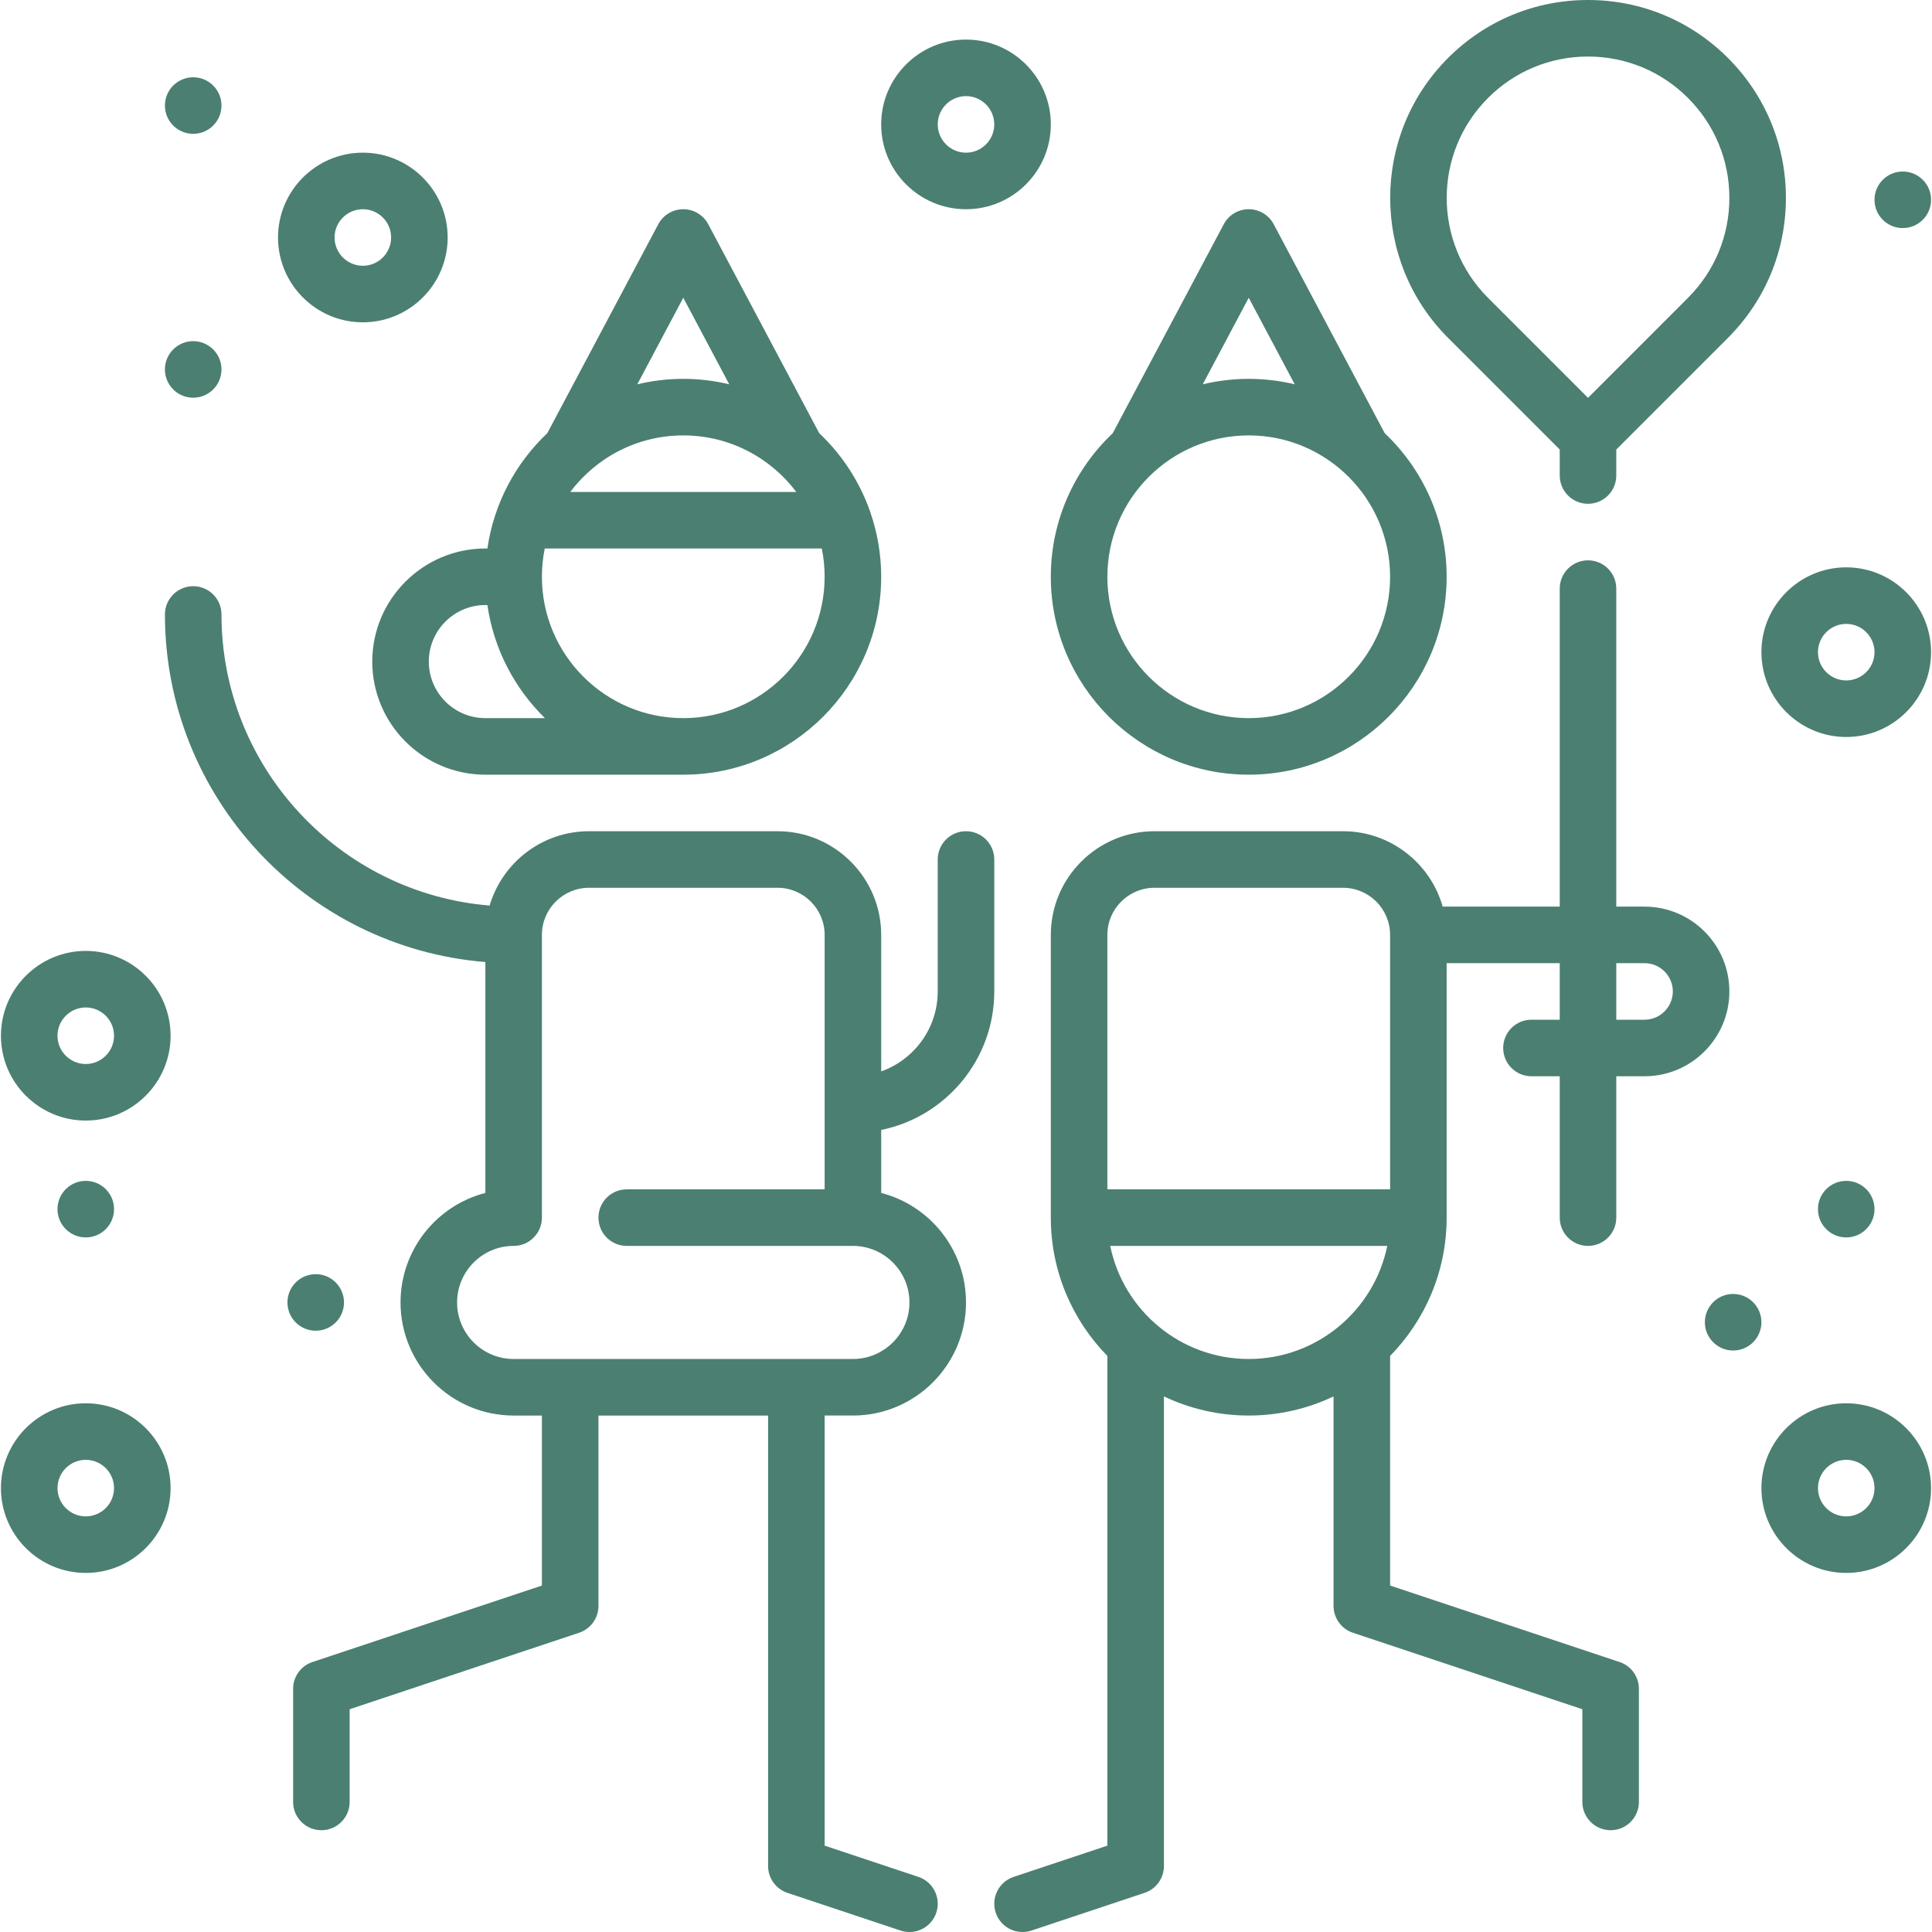
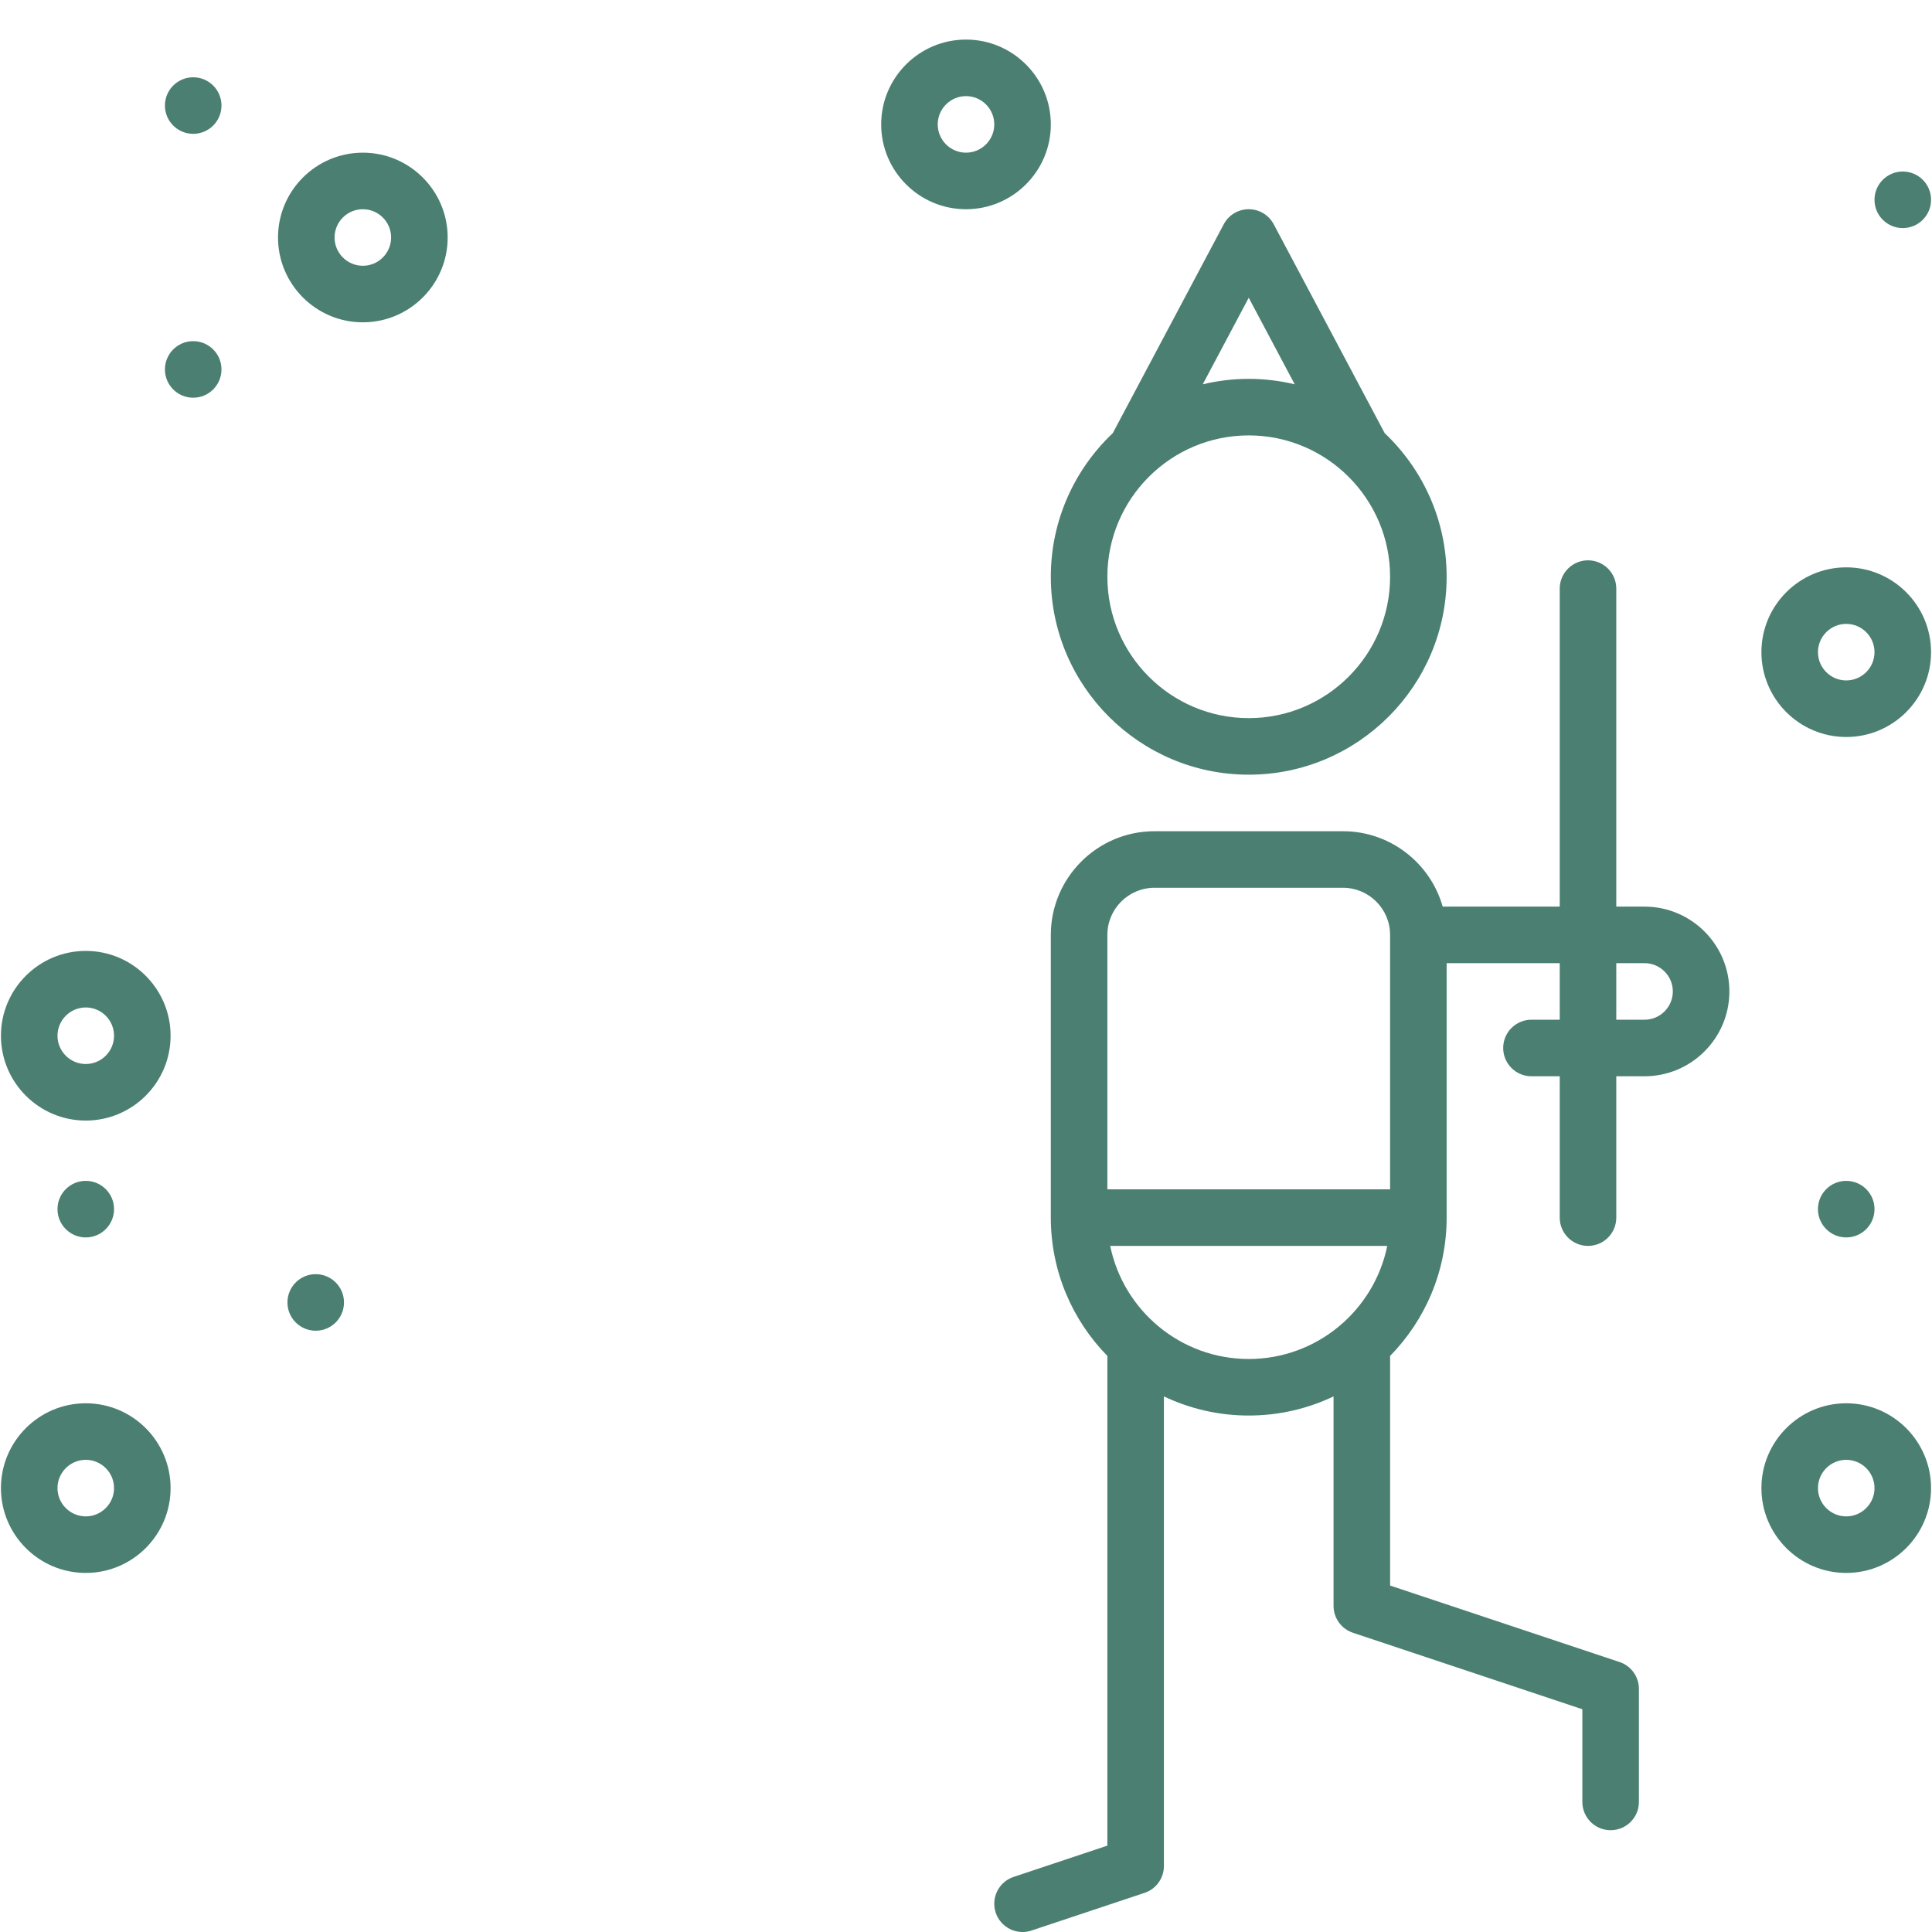
<svg xmlns="http://www.w3.org/2000/svg" version="1.1" id="Capa_1" x="0px" y="0px" viewBox="0 0 512 512" style="enable-background:new 0 0 512 512;" xml:space="preserve" width="300" height="300">
  <g transform="matrix(1,0,0,1,0,0)">
    <g>
      <g>
        <path d="M366.956,114.789l-29.413-55.366c-1.3-2.448-3.845-3.977-6.617-3.977c-2.771,0-5.317,1.529-6.617,3.977l-29.413,55.366&#10;&#09;&#09;&#09;c-10.1,9.566-16.419,23.085-16.419,38.061c0,28.921,23.529,52.449,52.449,52.449c28.92,0,52.449-23.528,52.449-52.449&#10;&#09;&#09;&#09;C383.375,137.875,377.056,124.355,366.956,114.789z M330.927,78.909l12.185,22.937c-3.913-0.935-7.99-1.445-12.185-1.445&#10;&#09;&#09;&#09;s-8.272,0.509-12.185,1.445L330.927,78.909z M330.927,190.313c-20.658,0-37.463-16.806-37.463-37.463&#10;&#09;&#09;&#09;c0-20.658,16.806-37.463,37.463-37.463c20.658,0,37.463,16.806,37.463,37.463C368.39,173.508,351.584,190.313,330.927,190.313z" fill="#4b7f71ff" data-original-color="#000000ff" stroke="none" />
      </g>
    </g>
    <g>
      <g>
        <path d="M435.824,240.264h-7.493v-84.277c0-4.138-3.354-7.493-7.493-7.493c-4.139,0-7.493,3.355-7.493,7.493v84.277h-31.018&#10;&#09;&#09;&#09;c-3.271-11.517-13.875-19.98-26.426-19.98h-49.951c-15.148,0-27.473,12.324-27.473,27.473v74.927&#10;&#09;&#09;&#09;c0,14.255,5.724,27.193,14.985,36.656v129.775l-24.848,8.283c-3.925,1.309-6.047,5.553-4.738,9.478&#10;&#09;&#09;&#09;c1.047,3.14,3.97,5.125,7.107,5.125c0.785,0,1.584-0.125,2.371-0.387l29.971-9.99c3.06-1.02,5.123-3.883,5.123-7.108V370.061&#10;&#09;&#09;&#09;c6.817,3.248,14.438,5.071,22.478,5.071c8.04,0,15.661-1.823,22.478-5.071v55.522c0,3.225,2.063,6.088,5.123,7.108l60.812,20.271&#10;&#09;&#09;&#09;v24.57c0,4.138,3.354,7.493,7.493,7.493c4.139,0,7.493-3.355,7.493-7.493v-29.971c0-3.225-2.063-6.088-5.123-7.108l-60.812-20.271&#10;&#09;&#09;&#09;V359.34c9.261-9.463,14.985-22.401,14.985-36.656V255.25h29.971v14.985h-7.493c-4.139,0-7.493,3.355-7.493,7.493&#10;&#09;&#09;&#09;s3.354,7.493,7.493,7.493h7.493v37.463c0,4.138,3.354,7.493,7.493,7.493c4.139,0,7.493-3.355,7.493-7.493V285.22h7.493&#10;&#09;&#09;&#09;c12.394,0,22.478-10.083,22.478-22.478C458.302,250.348,448.218,240.264,435.824,240.264z M330.928,360.147&#10;&#09;&#09;&#09;c-18.092,0-33.229-12.891-36.71-29.971h73.419C364.156,347.255,349.02,360.147,330.928,360.147z M368.39,315.191h-74.927v-67.434&#10;&#09;&#09;&#09;c0-6.886,5.602-12.488,12.488-12.488h49.951c6.886,0,12.488,5.602,12.488,12.488V315.191z M435.824,270.235h-7.493V255.25h7.493&#10;&#09;&#09;&#09;c4.132,0,7.493,3.361,7.493,7.493C443.316,266.874,439.956,270.235,435.824,270.235z" fill="#4b7f71ff" data-original-color="#000000ff" stroke="none" />
      </g>
    </g>
    <g>
      <g>
-         <path d="M457.925,15.363C448.019,5.457,434.848,0,420.838,0c-14.009,0-27.18,5.456-37.088,15.362&#10;&#09;&#09;&#09;c-20.449,20.45-20.449,53.723,0,74.173l29.595,29.595v6.886c0,4.138,3.354,7.493,7.493,7.493c4.139,0,7.493-3.355,7.493-7.493&#10;&#09;&#09;&#09;v-6.886l29.594-29.594c9.906-9.906,15.362-23.077,15.362-37.087S467.831,25.269,457.925,15.363z M447.328,78.94l-26.49,26.491&#10;&#09;&#09;&#09;L394.347,78.94c-14.607-14.607-14.607-38.375,0-52.982c7.076-7.076,16.484-10.972,26.491-10.972s19.415,3.896,26.49,10.972&#10;&#09;&#09;&#09;c7.077,7.076,10.973,16.484,10.973,26.491C458.302,62.456,454.405,71.864,447.328,78.94z" fill="#4b7f71ff" data-original-color="#000000ff" stroke="none" />
-       </g>
+         </g>
    </g>
    <g>
      <g>
-         <path d="M230.649,135.762c-0.05-0.172-0.109-0.339-0.171-0.505c-2.805-7.854-7.435-14.842-13.374-20.467l-29.413-55.367&#10;&#09;&#09;&#09;c-1.301-2.448-3.845-3.977-6.617-3.977s-5.317,1.53-6.618,3.977l-29.413,55.367c-8.384,7.94-14.155,18.605-15.874,30.568h-0.543&#10;&#09;&#09;&#09;c-16.526,0-29.971,13.445-29.971,29.971c0,16.526,13.445,29.971,29.971,29.971h52.449c28.921,0,52.449-23.528,52.449-52.449&#10;&#09;&#09;&#09;C233.522,146.868,232.502,141.123,230.649,135.762z M181.074,78.909l12.185,22.937c-3.913-0.935-7.989-1.445-12.185-1.445&#10;&#09;&#09;&#09;c-4.196,0-8.272,0.509-12.185,1.445L181.074,78.909z M181.074,115.387c12.23,0,23.108,5.892,29.951,14.985h-59.9&#10;&#09;&#09;&#09;C157.965,121.279,168.843,115.387,181.074,115.387z M128.625,190.313c-8.263,0-14.985-6.722-14.985-14.985&#10;&#09;&#09;&#09;c0-8.263,6.722-14.985,14.985-14.985h0.543c1.676,11.665,7.203,22.096,15.248,29.971H128.625z M181.074,190.313&#10;&#09;&#09;&#09;c-20.658,0-37.463-16.806-37.463-37.463c0-2.565,0.261-5.071,0.754-7.493h73.419c0.494,2.422,0.754,4.927,0.754,7.493&#10;&#09;&#09;&#09;C218.537,173.508,201.731,190.313,181.074,190.313z" fill="#4b7f71ff" data-original-color="#000000ff" stroke="none" />
-       </g>
+         </g>
    </g>
    <g>
      <g>
-         <path d="M263.493,262.742v-34.966c0-4.138-3.355-7.493-7.493-7.493c-4.138,0-7.493,3.355-7.493,7.493v34.966&#10;&#09;&#09;&#09;c0,9.768-6.265,18.096-14.985,21.189v-36.174c0-15.149-12.324-27.473-27.473-27.473h-49.951c-12.448,0-22.982,8.325-26.345,19.698&#10;&#09;&#09;&#09;c-39.723-3.251-71.059-36.594-71.059-77.141c0-4.138-3.355-7.493-7.493-7.493s-7.493,3.355-7.493,7.493&#10;&#09;&#09;&#09;c0,48.432,37.453,88.277,84.917,92.105v61.194c-12.912,3.335-22.478,15.083-22.478,29.023c0,16.526,13.445,29.971,29.971,29.971&#10;&#09;&#09;&#09;h7.493v45.05l-60.812,20.271c-3.06,1.02-5.123,3.883-5.123,7.108v29.971c0,4.138,3.355,7.493,7.493,7.493s7.493-3.355,7.493-7.493&#10;&#09;&#09;&#09;v-24.57l60.812-20.271c3.06-1.02,5.123-3.883,5.123-7.108v-50.451h44.956v119.383c0,3.225,2.064,6.088,5.123,7.108l29.971,9.99&#10;&#09;&#09;&#09;c0.786,0.262,1.584,0.387,2.371,0.387c3.137,0,6.06-1.986,7.107-5.125c1.309-3.925-0.813-8.169-4.739-9.478l-24.848-8.283V375.132&#10;&#09;&#09;&#09;h7.494c16.526,0,29.971-13.445,29.971-29.971c0-13.939-9.566-25.687-22.478-29.023v-16.688&#10;&#09;&#09;&#09;C250.601,295.971,263.493,280.835,263.493,262.742z M241.015,345.162c0,8.263-6.722,14.985-14.985,14.985h-89.912&#10;&#09;&#09;&#09;c-8.263,0-14.985-6.722-14.985-14.985s6.722-14.985,14.985-14.985c4.138,0,7.493-3.355,7.493-7.493v-74.927&#10;&#09;&#09;&#09;c0-6.886,5.602-12.488,12.488-12.488h49.951c6.886,0,12.488,5.602,12.488,12.488v67.434h-52.449c-4.138,0-7.493,3.355-7.493,7.493&#10;&#09;&#09;&#09;s3.355,7.493,7.493,7.493h59.941C234.292,330.176,241.015,336.899,241.015,345.162z" fill="#4b7f71ff" data-original-color="#000000ff" stroke="none" />
-       </g>
+         </g>
    </g>
    <g>
      <g>
        <circle cx="51.2" cy="97.904" r="7.493" fill="#4b7f71ff" data-original-color="#000000ff" stroke="none" />
      </g>
    </g>
    <g>
      <g>
        <circle cx="51.2" cy="27.973" r="7.493" fill="#4b7f71ff" data-original-color="#000000ff" stroke="none" />
      </g>
    </g>
    <g>
      <g>
        <circle cx="22.729" cy="320.436" r="7.493" fill="#4b7f71ff" data-original-color="#000000ff" stroke="none" />
      </g>
    </g>
    <g>
      <g>
        <circle cx="83.668" cy="345.162" r="7.493" fill="#4b7f71ff" data-original-color="#000000ff" stroke="none" />
      </g>
    </g>
    <g>
      <g>
        <circle cx="489.27" cy="320.436" r="7.493" fill="#4b7f71ff" data-original-color="#000000ff" stroke="none" />
      </g>
    </g>
    <g>
      <g>
        <circle cx="504.256" cy="52.948" r="7.493" fill="#4b7f71ff" data-original-color="#000000ff" stroke="none" />
      </g>
    </g>
    <g>
      <g>
-         <circle cx="459.3" cy="350.406" r="7.493" fill="#4b7f71ff" data-original-color="#000000ff" stroke="none" />
-       </g>
+         </g>
    </g>
    <g>
      <g>
        <path d="M22.729,252.003c-12.395,0-22.478,10.083-22.478,22.478c0,12.395,10.083,22.478,22.478,22.478&#10;&#09;&#09;&#09;s22.478-10.083,22.478-22.478C45.207,262.086,35.124,252.003,22.729,252.003z M22.729,281.974c-4.132,0-7.493-3.361-7.493-7.493&#10;&#09;&#09;&#09;c0-4.132,3.361-7.493,7.493-7.493s7.493,3.361,7.493,7.493C30.221,278.613,26.861,281.974,22.729,281.974z" fill="#4b7f71ff" data-original-color="#000000ff" stroke="none" />
      </g>
    </g>
    <g>
      <g>
        <path d="M256,10.49c-12.395,0-22.478,10.083-22.478,22.478c0,12.395,10.083,22.478,22.478,22.478&#10;&#09;&#09;&#09;c12.394,0,22.478-10.083,22.478-22.478C278.478,20.573,268.394,10.49,256,10.49z M256,40.46c-4.132,0-7.493-3.361-7.493-7.493&#10;&#09;&#09;&#09;c0-4.132,3.361-7.493,7.493-7.493c4.132,0,7.493,3.361,7.493,7.493C263.493,37.1,260.132,40.46,256,40.46z" fill="#4b7f71ff" data-original-color="#000000ff" stroke="none" />
      </g>
    </g>
    <g>
      <g>
        <path d="M22.729,371.885c-12.395,0-22.478,10.083-22.478,22.478c0,12.395,10.083,22.478,22.478,22.478&#10;&#09;&#09;&#09;s22.478-10.083,22.478-22.478C45.207,381.968,35.124,371.885,22.729,371.885z M22.729,401.856c-4.132,0-7.493-3.361-7.493-7.493&#10;&#09;&#09;&#09;c0-4.132,3.361-7.493,7.493-7.493s7.493,3.361,7.493,7.493C30.221,398.495,26.861,401.856,22.729,401.856z" fill="#4b7f71ff" data-original-color="#000000ff" stroke="none" />
      </g>
    </g>
    <g>
      <g>
        <path d="M489.271,371.885c-12.394,0-22.478,10.083-22.478,22.478c0,12.395,10.084,22.478,22.478,22.478&#10;&#09;&#09;&#09;c12.394,0,22.478-10.083,22.478-22.478C511.749,381.968,501.665,371.885,489.271,371.885z M489.271,401.856&#10;&#09;&#09;&#09;c-4.132,0-7.493-3.361-7.493-7.493c0-4.132,3.361-7.493,7.493-7.493c4.132,0,7.493,3.361,7.493,7.493&#10;&#09;&#09;&#09;C496.764,398.495,493.403,401.856,489.271,401.856z" fill="#4b7f71ff" data-original-color="#000000ff" stroke="none" />
      </g>
    </g>
    <g>
      <g>
        <path d="M96.157,40.46c-12.395,0-22.478,10.083-22.478,22.478s10.083,22.478,22.478,22.478s22.478-10.083,22.478-22.478&#10;&#09;&#09;&#09;S108.552,40.46,96.157,40.46z M96.157,70.431c-4.132,0-7.493-3.361-7.493-7.493s3.361-7.493,7.493-7.493s7.493,3.361,7.493,7.493&#10;&#09;&#09;&#09;S100.289,70.431,96.157,70.431z" fill="#4b7f71ff" data-original-color="#000000ff" stroke="none" />
      </g>
    </g>
    <g>
      <g>
        <path d="M489.271,150.353c-12.394,0-22.478,10.083-22.478,22.478c0,12.395,10.084,22.478,22.478,22.478&#10;&#09;&#09;&#09;c12.394,0,22.478-10.083,22.478-22.478C511.749,160.436,501.665,150.353,489.271,150.353z M489.271,180.323&#10;&#09;&#09;&#09;c-4.132,0-7.493-3.361-7.493-7.493c0-4.132,3.361-7.493,7.493-7.493c4.132,0,7.493,3.361,7.493,7.493&#10;&#09;&#09;&#09;C496.764,176.962,493.403,180.323,489.271,180.323z" fill="#4b7f71ff" data-original-color="#000000ff" stroke="none" />
      </g>
    </g>
    <g>
</g>
    <g>
</g>
    <g>
</g>
    <g>
</g>
    <g>
</g>
    <g>
</g>
    <g>
</g>
    <g>
</g>
    <g>
</g>
    <g>
</g>
    <g>
</g>
    <g>
</g>
    <g>
</g>
    <g>
</g>
    <g>
</g>
  </g>
</svg>